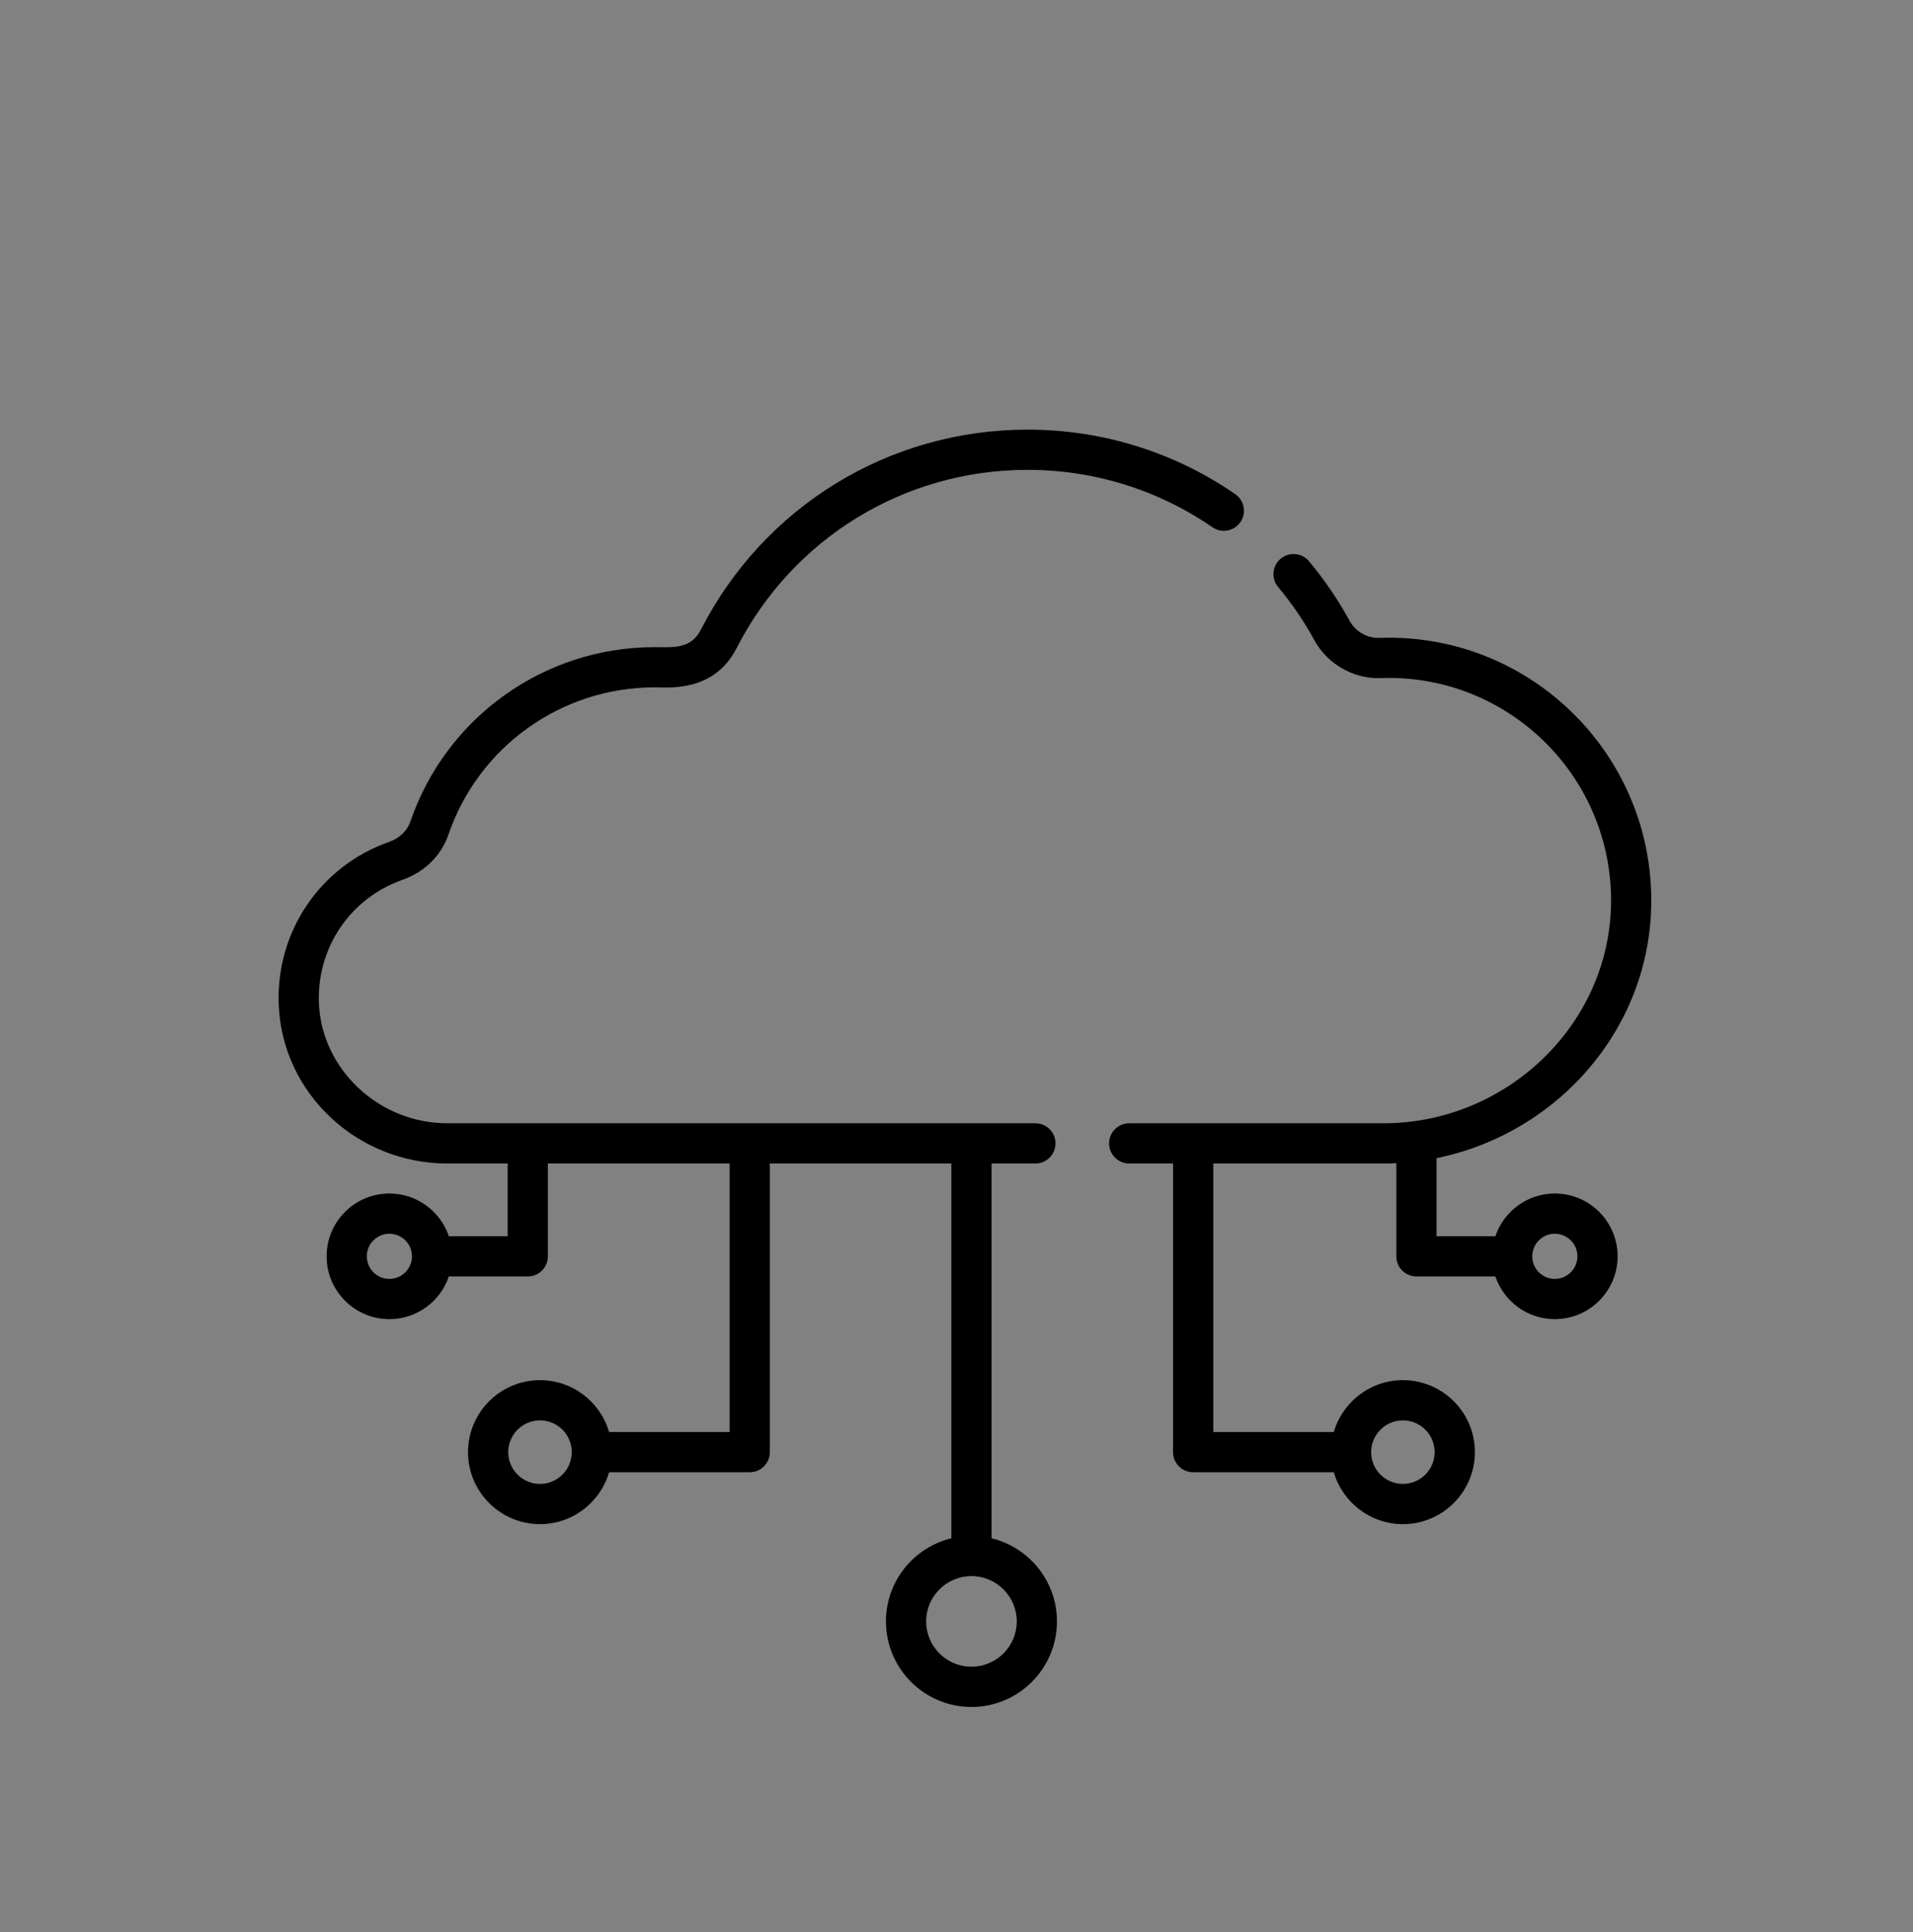
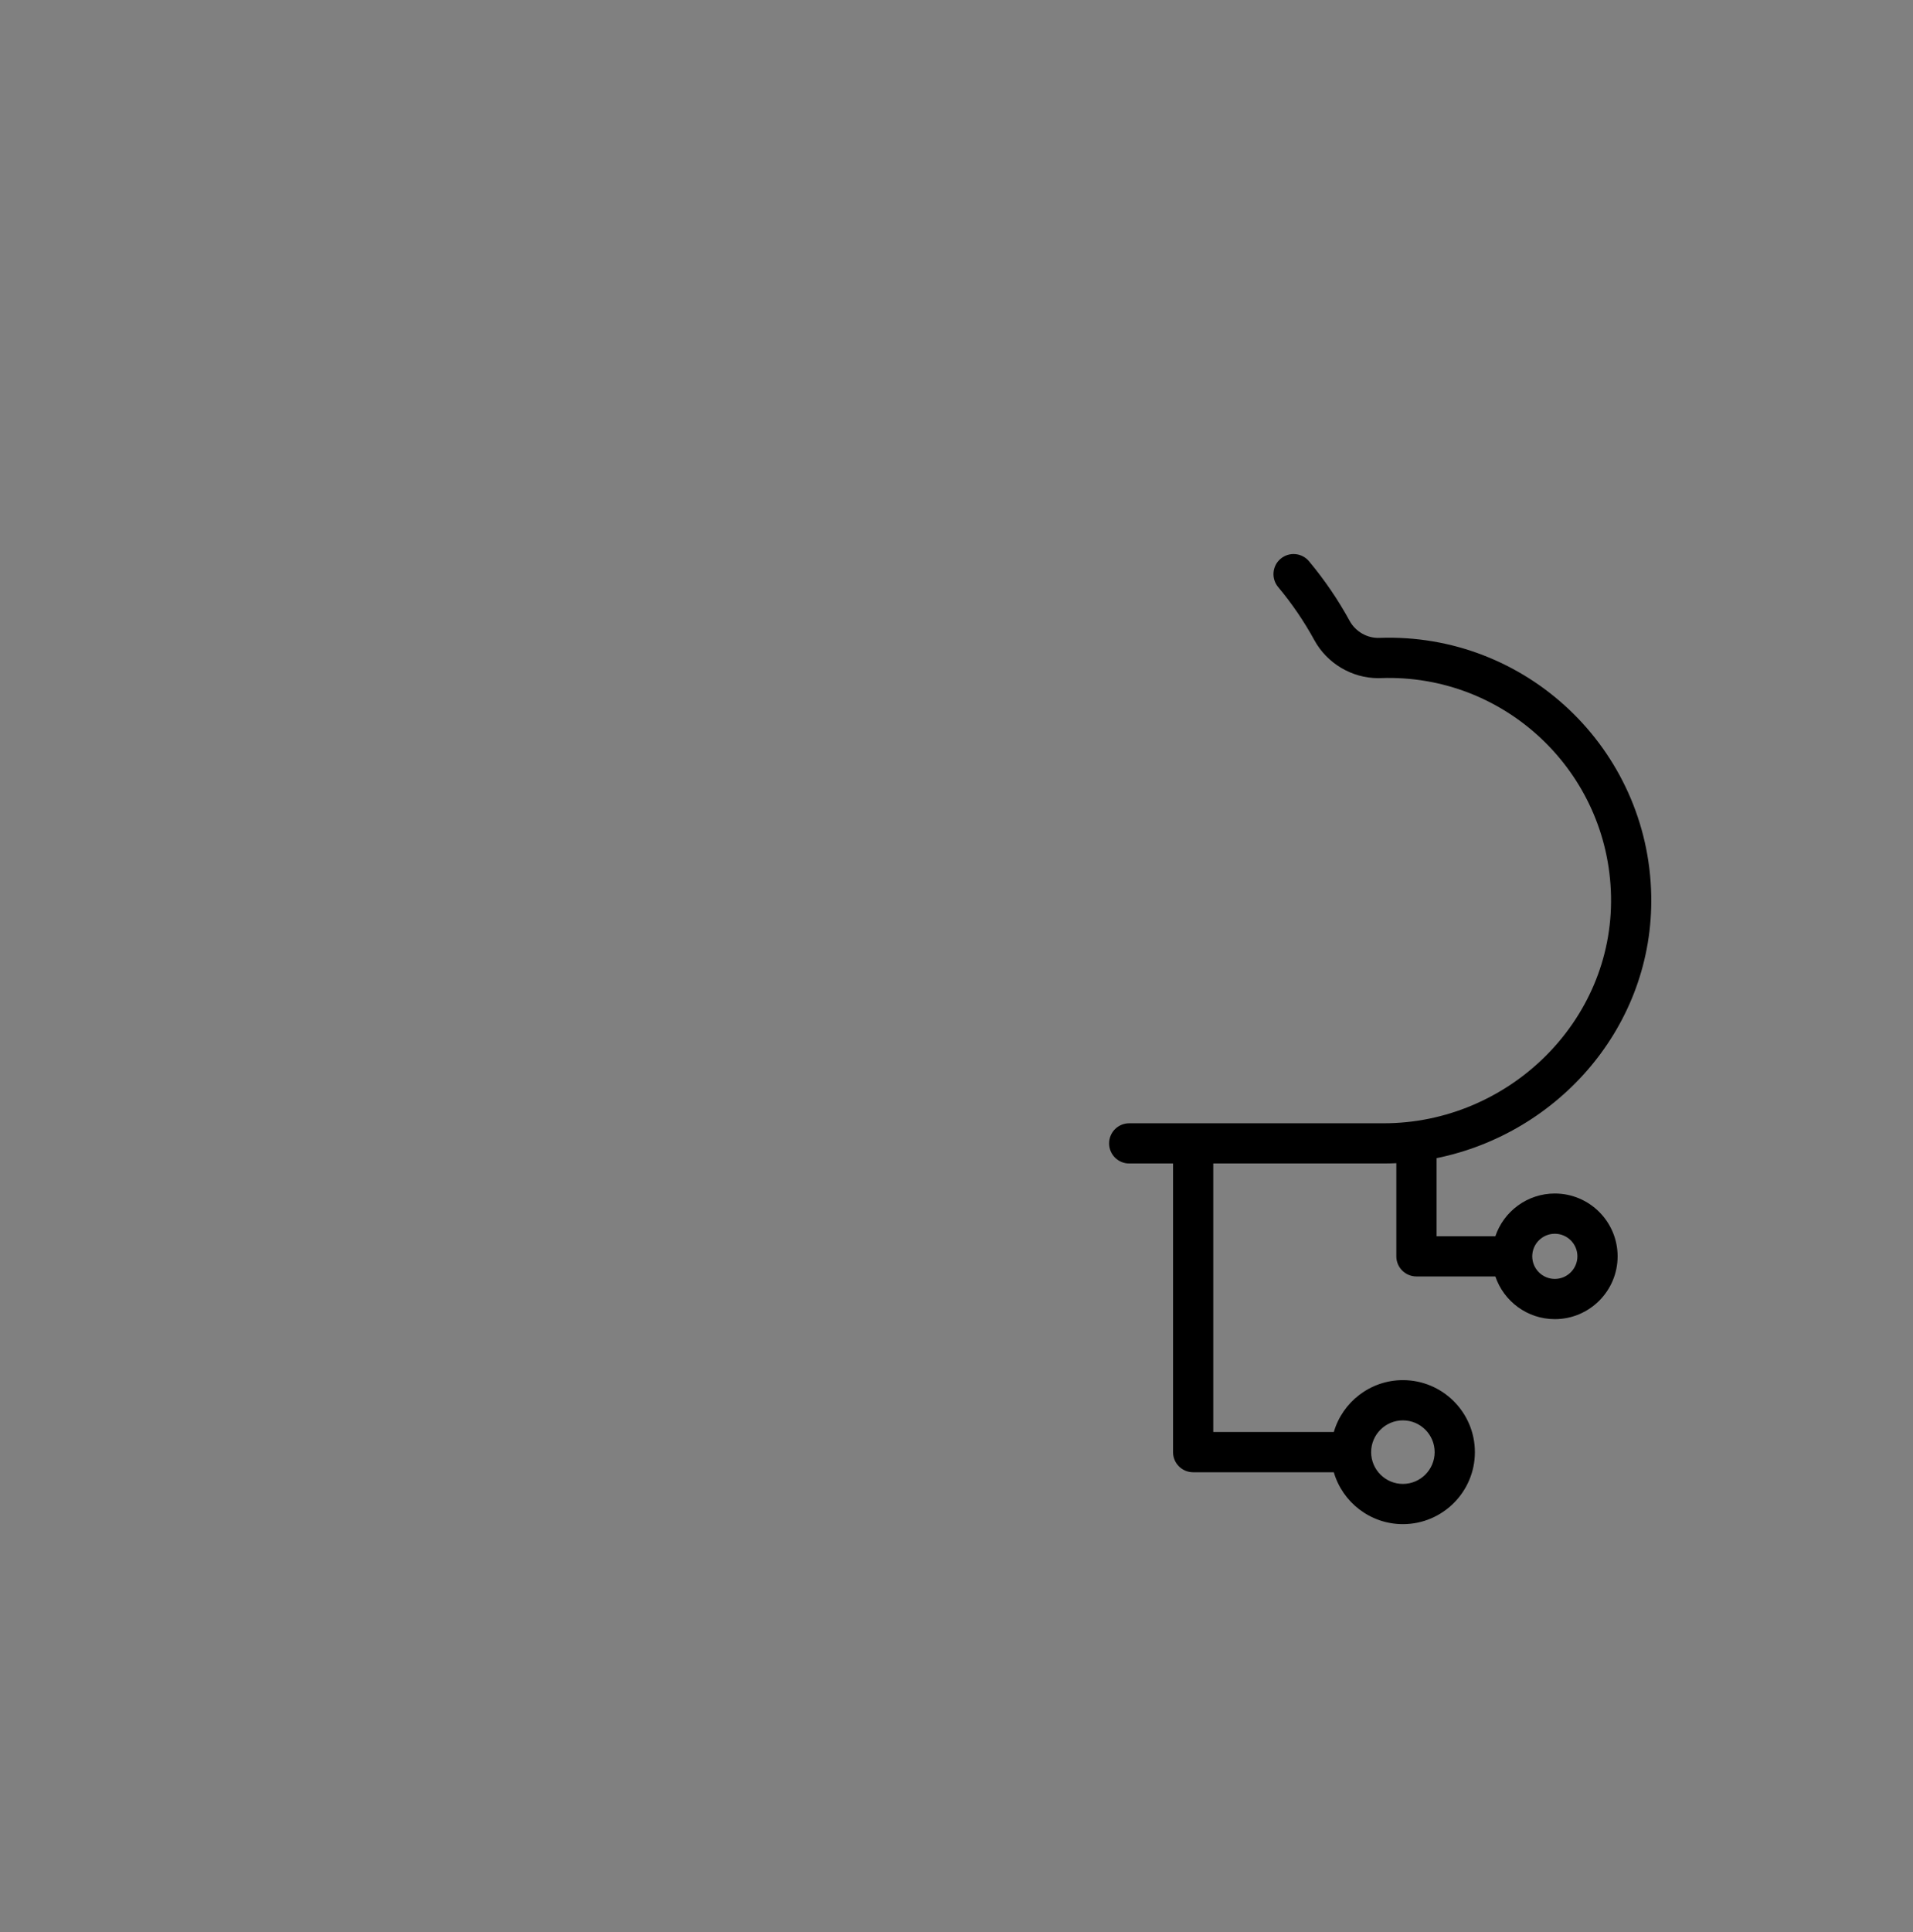
<svg xmlns="http://www.w3.org/2000/svg" width="103px" height="104px" viewBox="0 0 103 104" version="1.1">
  <rect x="0" y="0" width="103" height="104" fill="#808080" stroke="none" />
  <title>icon</title>
  <desc>Created with Sketch.</desc>
  <g id="Moduule-2-=-carouselall_SLIDER-Copy" stroke="none" stroke-width="1" fill="none" fill-rule="evenodd">
    <g id="icon">
      <g id="icon4">
-         <rect id="Rectangle" fill-opacity="0.01" fill="#FFFFFF" x="0" y="0" width="103" height="104" />
        <g id="cloud" transform="translate(15, 23)" fill="#000000" fill-rule="nonzero">
-           <path d="M51.508,3.596 C48.209,1.325 44.342,0.125 40.326,0.125 C32.873,0.125 26.134,4.252 22.736,10.894 C22.188,11.967 21.202,11.832 20.241,11.832 C14.301,11.832 9.018,15.606 7.094,21.224 C6.924,21.721 6.508,22.118 5.953,22.313 C2.245,23.616 -0.145,27.135 0.007,31.069 C0.192,35.871 4.255,39.625 9.082,39.625 L12.334,39.625 L12.334,43.539 L9.167,43.539 C8.715,42.204 7.451,41.24 5.965,41.24 C4.101,41.24 2.585,42.757 2.585,44.621 C2.585,46.486 4.101,48.002 5.965,48.002 C7.451,48.002 8.715,47.039 9.167,45.704 L13.416,45.704 C14.015,45.704 14.499,45.219 14.499,44.621 L14.499,39.625 L24.285,39.625 L24.285,54.078 L17.795,54.078 C17.325,52.467 15.836,51.285 14.075,51.285 C11.938,51.285 10.199,53.024 10.199,55.161 C10.199,57.297 11.938,59.036 14.075,59.036 C15.836,59.036 17.325,57.855 17.795,56.243 L25.368,56.243 C25.966,56.243 26.451,55.758 26.451,55.161 L26.451,39.625 L36.222,39.625 L36.222,59.797 C34.204,60.286 32.701,62.106 32.701,64.271 C32.701,66.81 34.766,68.876 37.305,68.876 C39.844,68.876 41.909,66.81 41.909,64.271 C41.909,62.106 40.405,60.286 38.388,59.797 L38.388,39.625 L40.747,39.625 C41.345,39.625 41.83,39.14 41.83,38.542 C41.83,37.944 41.345,37.46 40.747,37.46 L9.082,37.46 C5.409,37.46 2.308,34.555 2.17,30.986 C2.056,28.006 3.864,25.342 6.671,24.356 C7.856,23.939 8.757,23.054 9.143,21.926 C10.767,17.183 15.227,13.997 20.241,13.997 C20.984,13.997 23.438,14.278 24.664,11.88 C27.689,5.965 33.69,2.29 40.326,2.29 C43.902,2.29 47.344,3.359 50.281,5.38 C50.774,5.719 51.448,5.594 51.787,5.102 C52.125,4.609 52.001,3.935 51.508,3.596 Z M5.965,45.837 C5.295,45.837 4.75,45.291 4.75,44.621 C4.75,43.951 5.295,43.406 5.965,43.406 C6.636,43.406 7.181,43.951 7.181,44.621 C7.181,45.291 6.636,45.837 5.965,45.837 Z M14.075,56.871 C13.132,56.871 12.364,56.103 12.364,55.161 C12.364,54.218 13.132,53.451 14.075,53.451 C15.017,53.451 15.785,54.218 15.785,55.161 C15.785,56.103 15.017,56.871 14.075,56.871 Z M39.744,64.272 C39.744,65.616 38.65,66.71 37.305,66.71 C35.96,66.71 34.866,65.616 34.866,64.272 C34.866,62.927 35.96,61.833 37.305,61.833 C38.65,61.833 39.744,62.927 39.744,64.272 Z" id="Shape" />
          <path d="M59.501,37.46 L45.8,37.46 C45.201,37.46 44.717,37.944 44.717,38.542 C44.717,39.14 45.201,39.625 45.8,39.625 L48.159,39.625 L48.159,55.161 C48.159,55.758 48.644,56.243 49.242,56.243 L56.815,56.243 C57.285,57.855 58.774,59.036 60.536,59.036 C62.672,59.036 64.411,57.297 64.411,55.161 C64.411,53.024 62.672,51.285 60.536,51.285 C58.774,51.285 57.285,52.467 56.815,54.078 L50.325,54.078 L50.325,39.625 L59.501,39.625 C59.728,39.625 59.955,39.619 60.181,39.608 L60.181,44.621 C60.181,45.219 60.666,45.704 61.264,45.704 L65.513,45.704 C65.966,47.039 67.23,48.002 68.715,48.002 C70.579,48.002 72.096,46.486 72.096,44.621 C72.096,42.757 70.579,41.24 68.715,41.24 C67.23,41.24 65.966,42.204 65.513,43.539 L62.347,43.539 L62.347,39.337 C68.934,37.997 74.04,32.206 73.906,25.199 C73.755,17.306 67.167,11.047 59.264,11.334 C58.615,11.358 57.985,10.998 57.668,10.419 C57.048,9.284 56.312,8.204 55.479,7.209 C55.095,6.75 54.412,6.69 53.954,7.073 C53.495,7.457 53.435,8.14 53.819,8.598 C54.56,9.485 55.216,10.447 55.768,11.457 C56.453,12.71 57.791,13.501 59.206,13.501 C59.251,13.501 59.297,13.5 59.342,13.498 C66.022,13.257 71.613,18.545 71.741,25.241 C71.871,32.003 66.177,37.46 59.501,37.46 L59.501,37.46 Z M60.535,53.451 C61.478,53.451 62.245,54.218 62.245,55.161 C62.245,56.103 61.478,56.871 60.535,56.871 C59.592,56.871 58.825,56.103 58.825,55.161 C58.825,54.218 59.592,53.451 60.535,53.451 Z M68.715,43.406 C69.385,43.406 69.931,43.951 69.931,44.621 C69.931,45.291 69.385,45.837 68.715,45.837 C68.045,45.837 67.499,45.291 67.499,44.621 C67.499,43.951 68.045,43.406 68.715,43.406 Z" id="Shape" />
        </g>
      </g>
    </g>
  </g>
</svg>